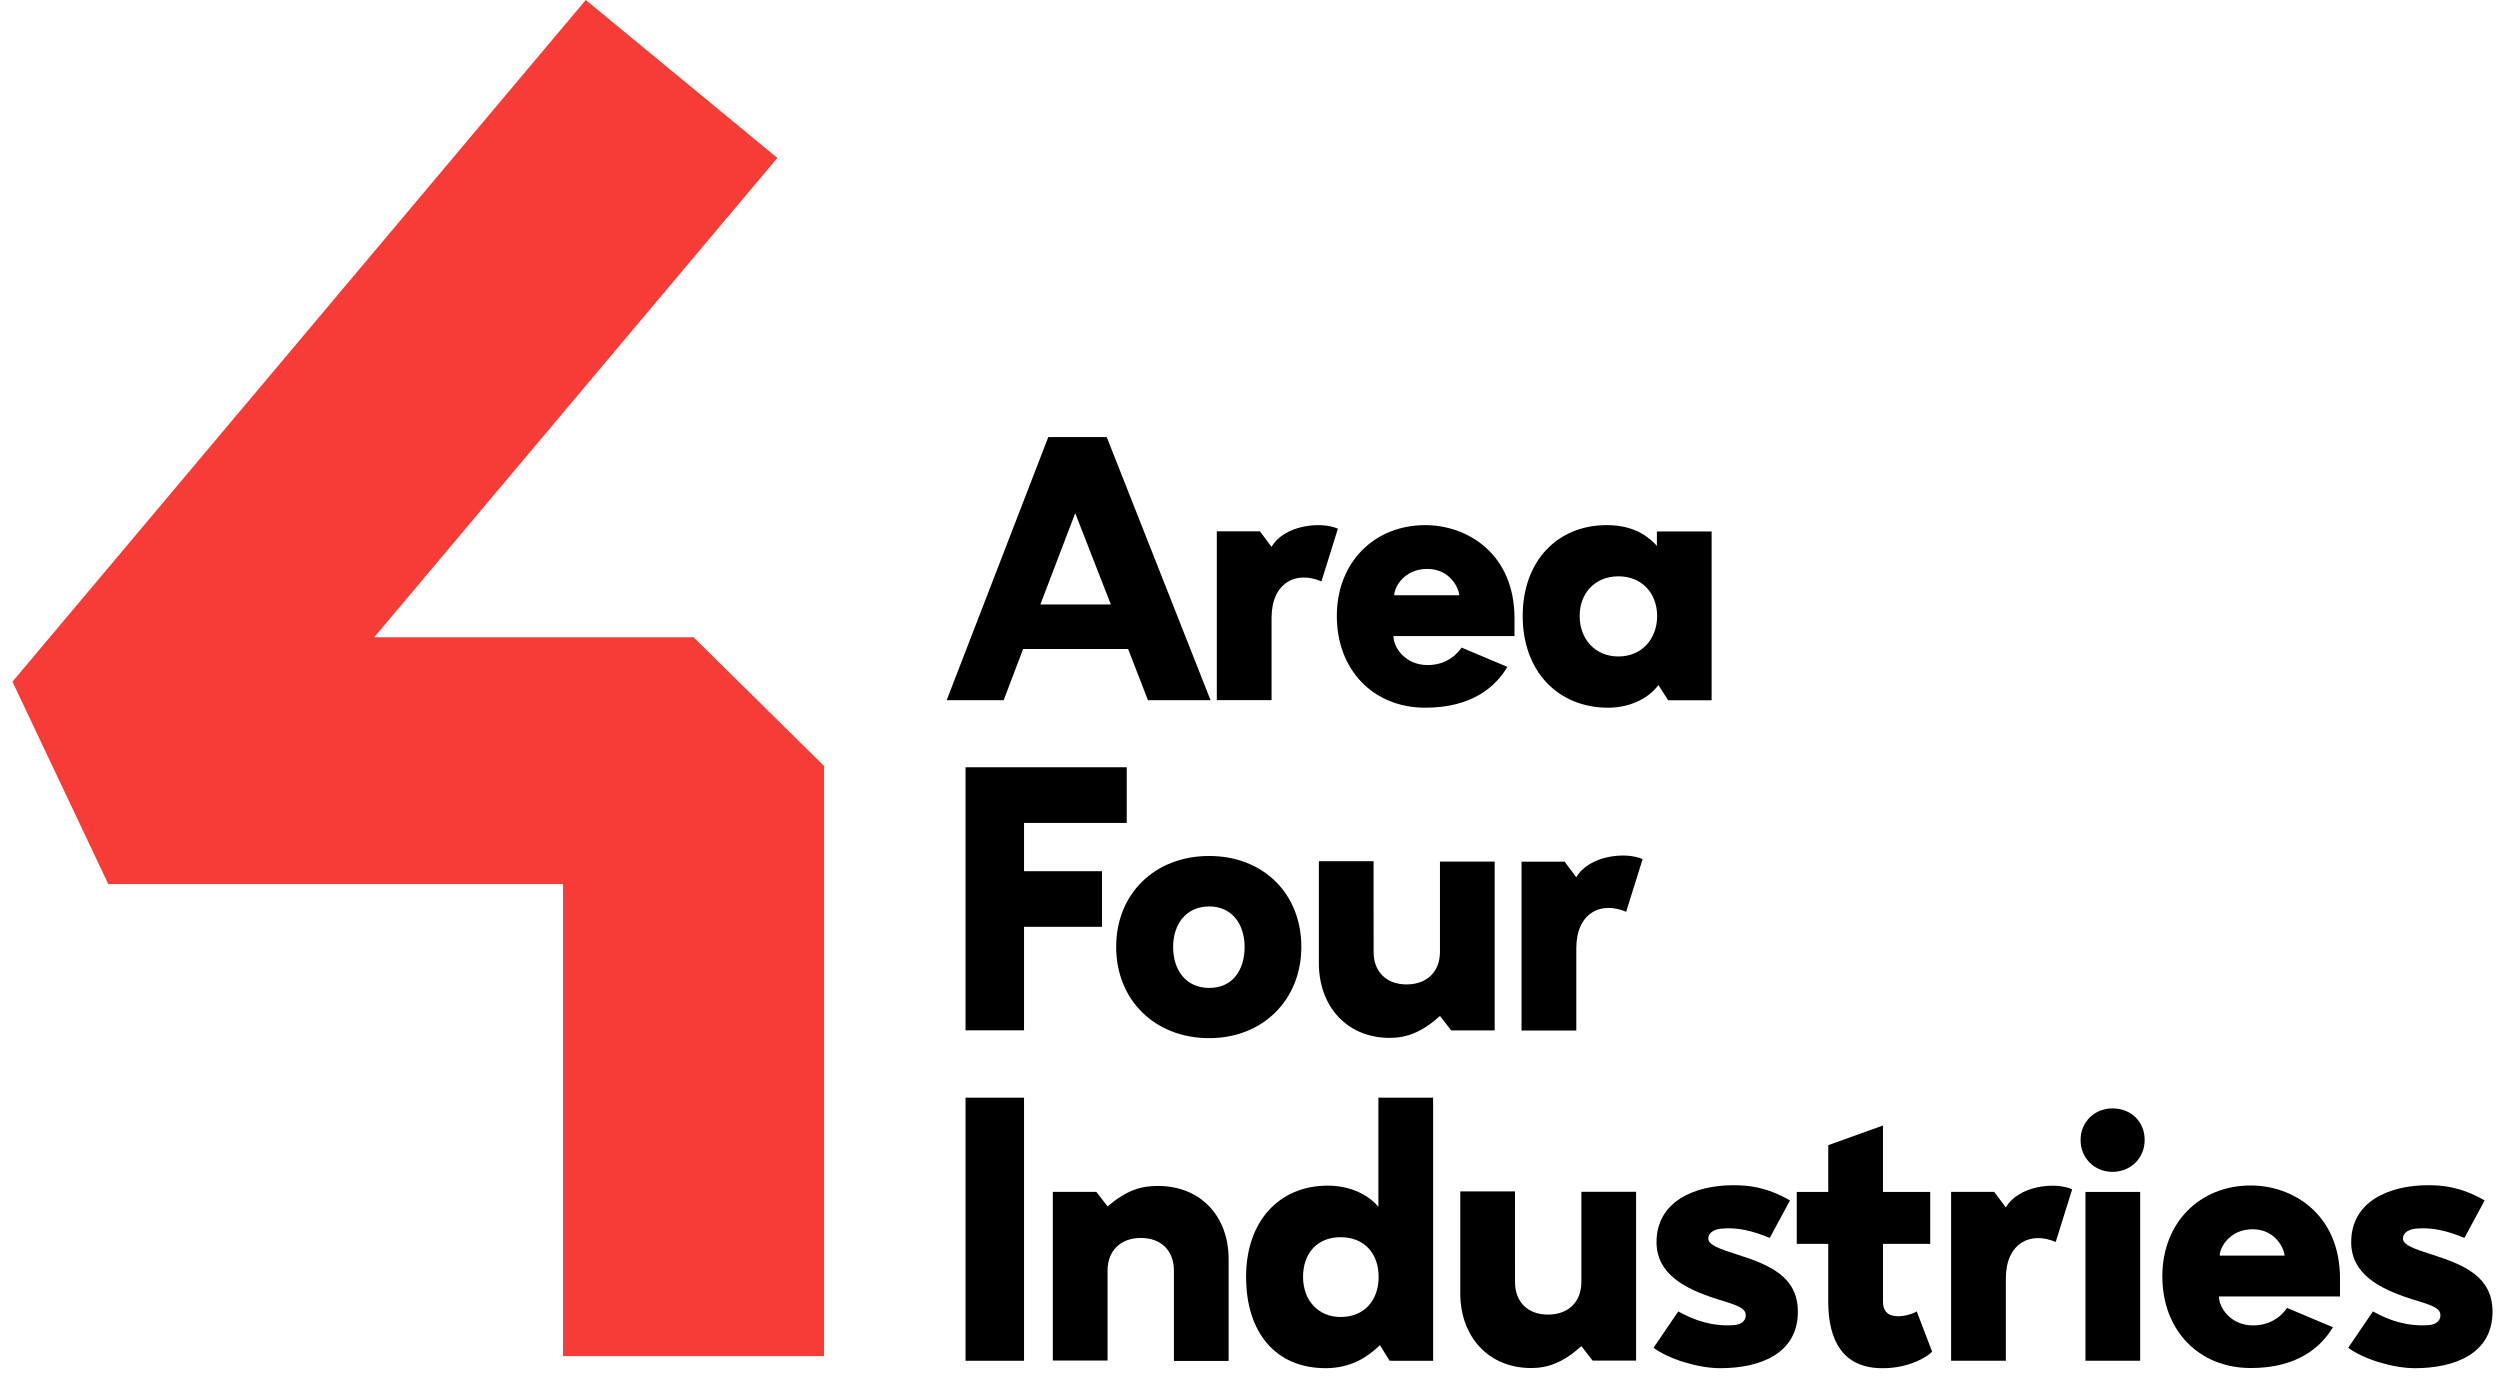
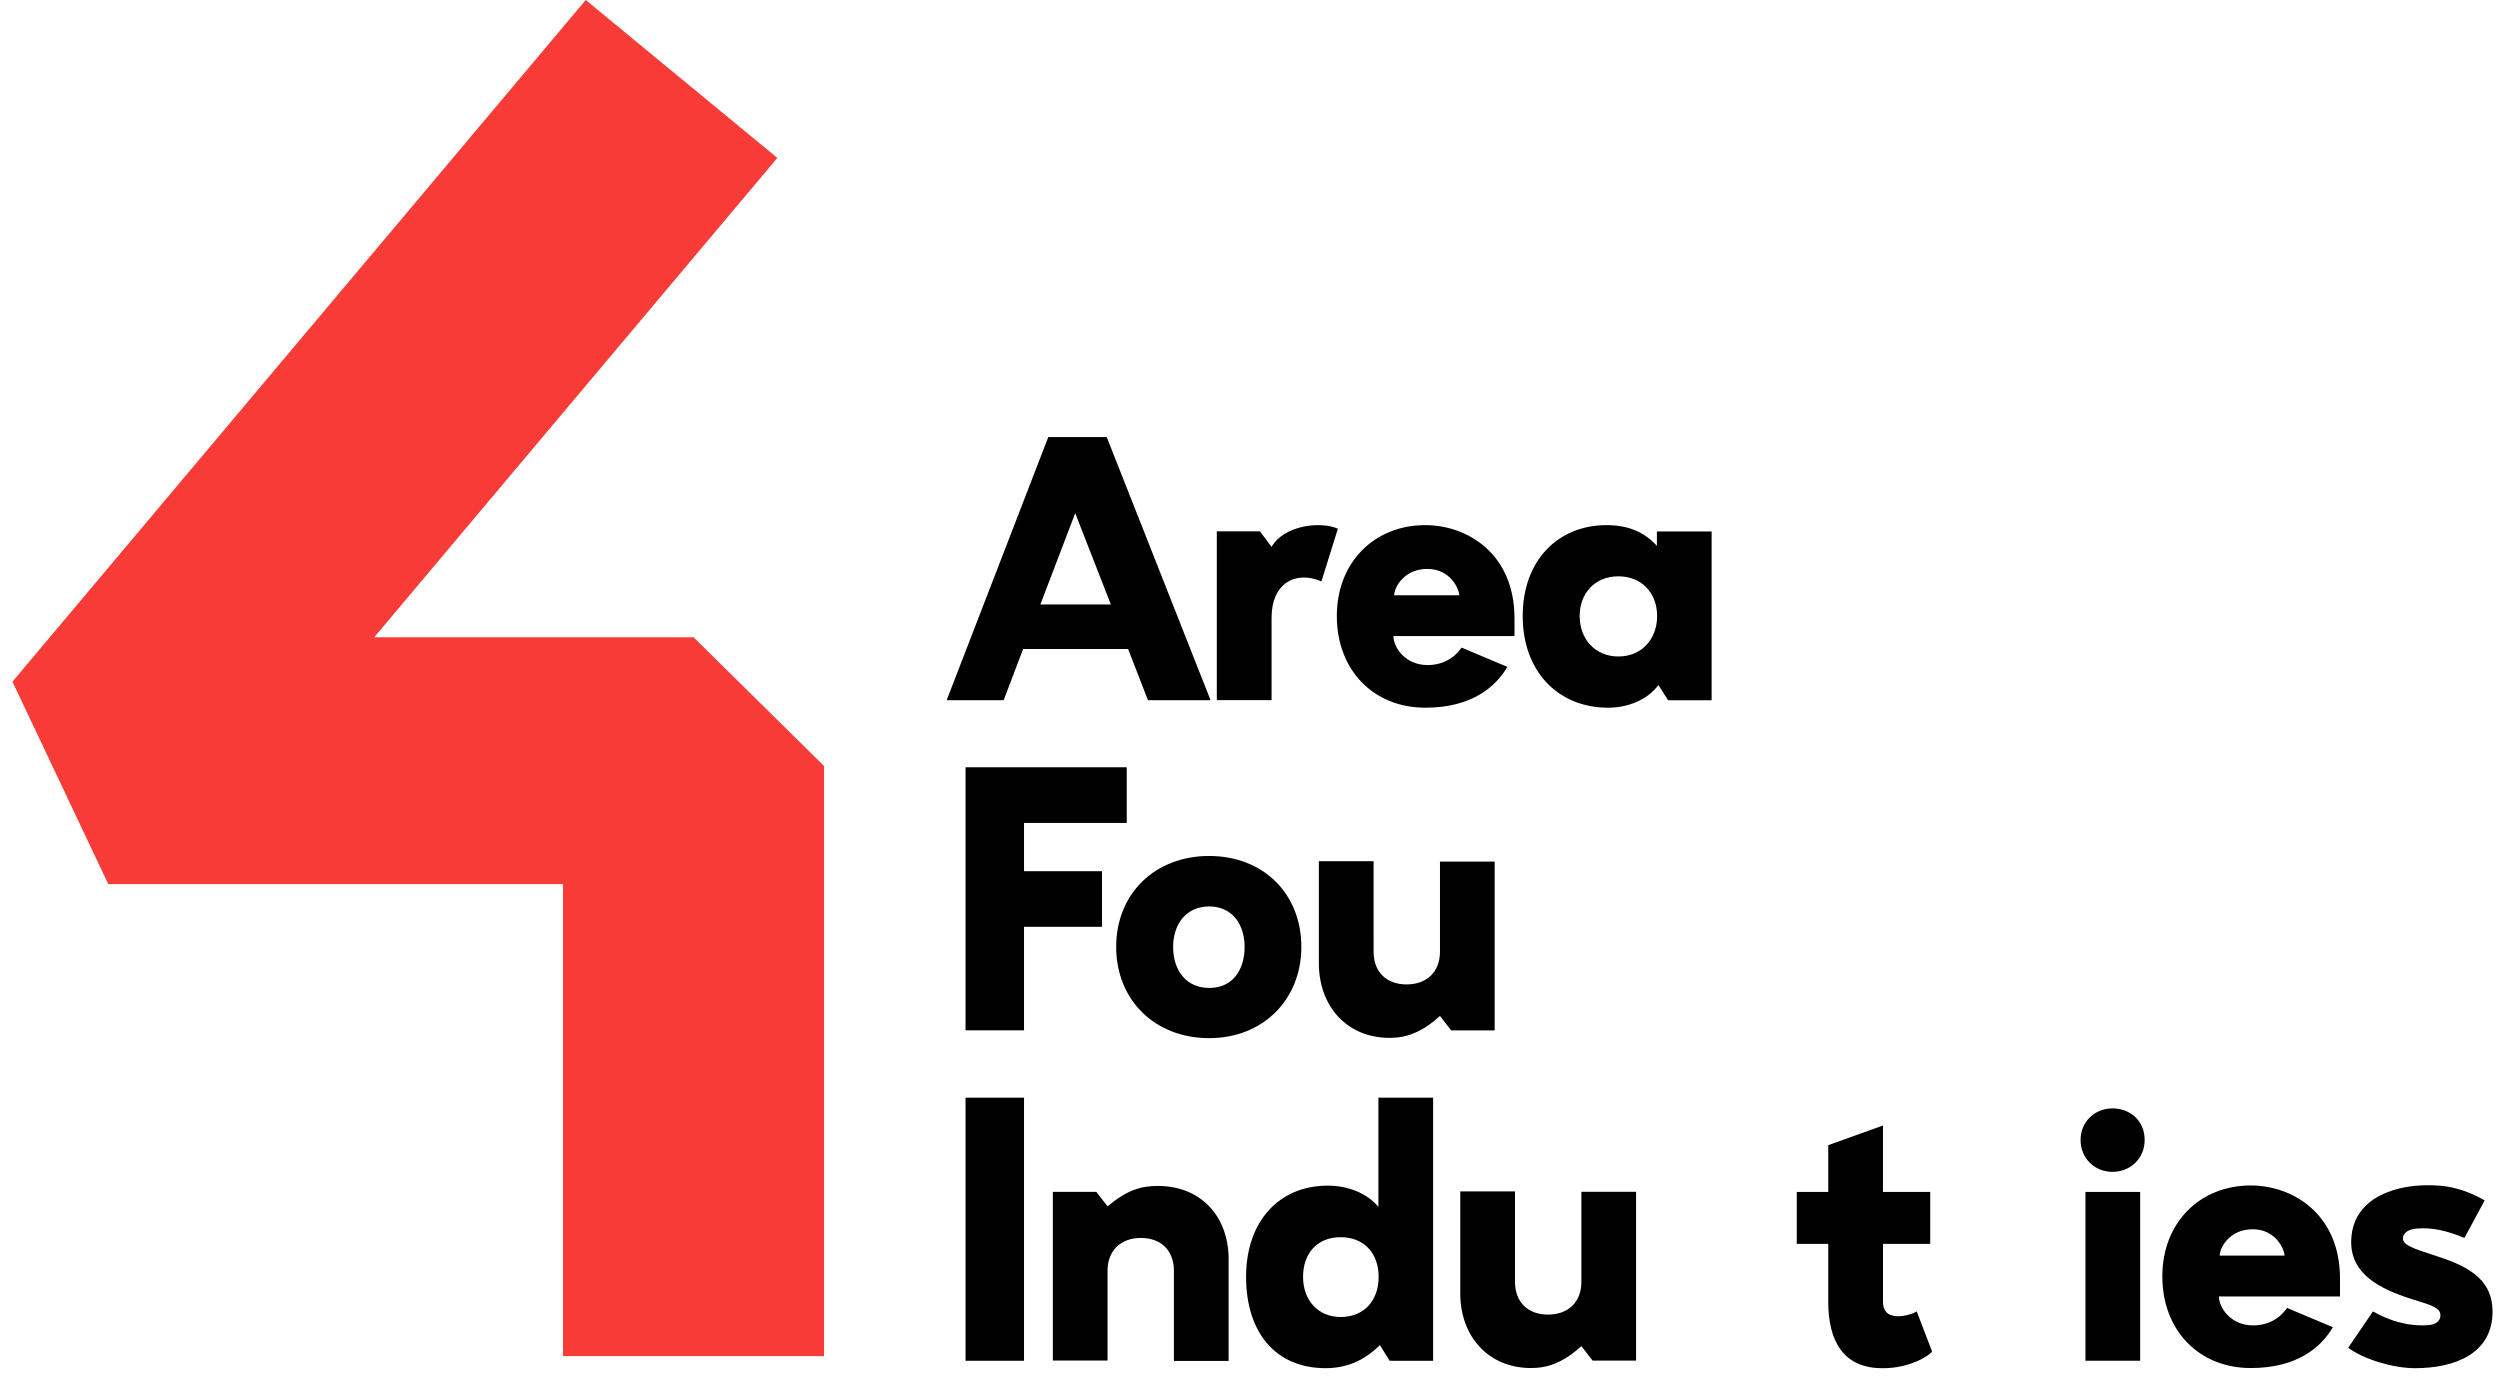
<svg xmlns="http://www.w3.org/2000/svg" xmlns:xlink="http://www.w3.org/1999/xlink" id="SVGDoc" width="134" height="74" version="1.1" viewBox="0 0 134 74">
  <defs>
    <path d="M336.632,1135.506l-1.868,4.892h3.777zM333.84,1142.785l-1.044,2.745h-3.054l5.446,-14.102h3.133l5.565,14.102h-3.356l-1.064,-2.745z" id="Path-0" />
    <path d="M349.828,1139.163c-1.386,-0.596 -2.672,0.099 -2.672,1.949v4.416h-2.935v-9.05h2.311l0.623,0.835c0.663,-1.153 2.611,-1.392 3.556,-0.974z" id="Path-1" />
    <path d="M357.216,1139.906c0,-0.298 -0.442,-1.412 -1.713,-1.412c-1.25,0 -1.774,0.994 -1.774,1.412zM359.796,1143.745c-0.623,1.054 -1.889,2.188 -4.4,2.188c-2.793,0 -4.742,-2.029 -4.742,-4.913c0,-2.884 2.009,-4.873 4.742,-4.873c2.23,0 4.781,1.512 4.781,4.993v0.955h-6.489c0,0.596 0.622,1.552 1.827,1.552c0.784,0 1.407,-0.339 1.828,-0.935z" id="Path-2" />
    <path d="M363.67,1141.019c0,1.233 0.826,2.168 2.077,2.168c1.248,0 2.075,-0.935 2.075,-2.168c0,-1.233 -0.827,-2.128 -2.075,-2.128c-1.251,0 -2.077,0.895 -2.077,2.128zM367.89,1144.719c-0.602,0.815 -1.668,1.214 -2.693,1.214c-2.672,0 -4.58,-1.93 -4.58,-4.913c0,-2.983 1.888,-4.873 4.5,-4.873c1.165,0 2.03,0.378 2.693,1.113v-0.775h2.933v9.049h-2.331z" id="Path-3" />
    <path d="M333.888,1152.109v2.586h4.179v2.983h-4.179v5.549h-3.135v-14.102h8.64v2.983z" id="Path-4" />
    <path d="M341.88,1158.759c0,1.237 0.686,2.194 1.936,2.194c1.25,0 1.895,-0.957 1.895,-2.194c0,-1.237 -0.686,-2.174 -1.895,-2.174c-1.23,0 -1.936,0.938 -1.936,2.174M348.752,1158.753c0,2.824 -2.049,4.892 -4.942,4.892c-2.894,0 -4.983,-2.028 -4.983,-4.892c0,-2.864 2.089,-4.873 4.983,-4.873c2.893,0 4.942,2.009 4.942,4.873" id="Path-5" />
    <path d="M352.625,1159.015c0,1.074 0.683,1.75 1.768,1.75c1.085,0 1.789,-0.676 1.789,-1.75v-4.833h2.932v9.049h-2.33l-0.602,-0.776c-0.965,0.875 -1.789,1.175 -2.693,1.175c-2.311,0 -3.798,-1.711 -3.798,-3.999v-5.469h2.933z" id="Path-6" />
-     <path d="M366.162,1156.872c-1.386,-0.596 -2.672,0.099 -2.672,1.949v4.416h-2.935v-9.05h2.311l0.623,0.835c0.663,-1.153 2.611,-1.392 3.556,-0.974z" id="Path-7" />
-     <path d="M330.753,1180.937h3.135v-14.102h-3.135z" id="Path-8" />
+     <path d="M330.753,1180.937h3.135v-14.102h-3.135" id="Path-8" />
    <path d="M338.365,1172.661c1.044,-0.876 1.788,-1.095 2.693,-1.095c2.31,0 3.796,1.633 3.796,3.923v5.457h-2.932v-4.84c0,-1.074 -0.684,-1.752 -1.769,-1.752c-1.084,0 -1.788,0.678 -1.788,1.752v4.82h-2.933v-9.043h2.331z" id="Path-9" />
    <path d="M348.844,1176.442c0,1.253 0.806,2.149 2.015,2.149c1.269,0 2.036,-0.896 2.036,-2.149c0,-1.253 -0.767,-2.128 -2.036,-2.128c-1.269,0 -2.015,0.875 -2.015,2.128zM353.485,1180.937l-0.522,-0.836c-0.784,0.757 -1.688,1.233 -2.914,1.233c-2.672,0 -4.259,-1.909 -4.259,-4.892c0,-2.983 1.768,-4.892 4.38,-4.892c1.044,0 2.069,0.378 2.712,1.133v-5.847h2.933v14.102z" id="Path-10" />
    <path d="M360.205,1176.712c0,1.074 0.683,1.75 1.768,1.75c1.085,0 1.789,-0.676 1.789,-1.75v-4.833h2.932v9.049h-2.33l-0.602,-0.776c-0.965,0.875 -1.789,1.175 -2.693,1.175c-2.311,0 -3.798,-1.711 -3.798,-3.999v-5.469h2.933z" id="Path-11" />
-     <path d="M368.956,1178.291c0.844,0.478 1.828,0.815 2.974,0.736c0.28,-0.02 0.642,-0.139 0.642,-0.537c0,-0.418 -0.583,-0.557 -1.526,-0.856c-1.768,-0.557 -3.235,-1.353 -3.256,-3.024c-0.02,-2.207 2.03,-3.082 4.119,-3.082c0.784,0 1.748,0.079 3.035,0.815l-1.085,2.009c-0.964,-0.398 -1.768,-0.577 -2.591,-0.497c-0.281,0.02 -0.704,0.159 -0.704,0.537c0,0.339 0.623,0.557 1.568,0.856c1.747,0.557 3.214,1.193 3.233,3.024c0.021,2.287 -2.028,3.063 -4.158,3.063c-1.165,0 -2.753,-0.478 -3.577,-1.094z" id="Path-12" />
    <path d="M382.46,1171.887v2.784h-2.531v3.103c0,0.457 0.221,0.676 0.501,0.736c0.463,0.139 1.126,-0.099 1.306,-0.219l0.823,2.149c-0.12,0.198 -1.185,0.914 -2.672,0.895c-2.11,0 -2.893,-1.491 -2.893,-3.56v-3.103h-1.688v-2.784h1.688v-2.507l2.933,-1.054v3.56z" id="Path-13" />
-     <path d="M389.186,1174.57c-1.386,-0.596 -2.672,0.099 -2.672,1.949v4.416h-2.935v-9.05h2.311l0.623,0.835c0.663,-1.154 2.611,-1.392 3.556,-0.974z" id="Path-14" />
    <path d="M390.78,1180.936h2.933v-9.05h-2.933zM393.954,1169.1c0,0.974 -0.743,1.711 -1.728,1.711c-0.964,0 -1.707,-0.737 -1.707,-1.711c0,-0.955 0.743,-1.69 1.707,-1.69c0.985,0 1.728,0.695 1.728,1.69z" id="Path-15" />
    <path d="M401.451,1175.3c0,-0.298 -0.442,-1.412 -1.707,-1.412c-1.246,0 -1.768,0.994 -1.768,1.412zM404.043,1179.139c-0.623,1.054 -1.889,2.188 -4.4,2.188c-2.793,0 -4.742,-2.029 -4.742,-4.913c0,-2.884 2.009,-4.873 4.742,-4.873c2.23,0 4.781,1.512 4.781,4.993v0.955h-6.489c0,0.596 0.622,1.552 1.827,1.552c0.784,0 1.407,-0.339 1.828,-0.935z" id="Path-16" />
    <path d="M406.19,1178.291c0.844,0.478 1.828,0.815 2.974,0.736c0.28,-0.02 0.642,-0.139 0.642,-0.537c0,-0.418 -0.583,-0.557 -1.526,-0.856c-1.768,-0.557 -3.235,-1.353 -3.256,-3.024c-0.02,-2.207 2.03,-3.082 4.119,-3.082c0.784,0 1.748,0.079 3.035,0.815l-1.085,2.009c-0.964,-0.398 -1.768,-0.577 -2.591,-0.497c-0.281,0.02 -0.704,0.159 -0.704,0.537c0,0.339 0.623,0.557 1.568,0.856c1.747,0.557 3.214,1.193 3.233,3.024c0.021,2.287 -2.028,3.063 -4.158,3.063c-1.165,0 -2.753,-0.478 -3.577,-1.094z" id="Path-17" />
    <path d="M310.395,1108l-30.728,36.538l5.135,10.847h24.377v25.302h13.99v-31.63l-6.995,-6.9h-17.115l21.607,-25.692z" id="Path-18" />
  </defs>
  <desc>Generated with Avocode.</desc>
  <g transform="matrix(1,0,0,1,-279,-1108)">
    <g>
      <title>Fill 1</title>
      <use xlink:href="#Path-0" fill="#000000" fill-opacity="1" />
    </g>
    <g>
      <title>Group 8</title>
      <g>
        <title>Fill 2</title>
        <use xlink:href="#Path-1" fill="#000000" fill-opacity="1" />
      </g>
      <g>
        <title>Fill 4</title>
        <use xlink:href="#Path-2" fill="#000000" fill-opacity="1" />
      </g>
      <g>
        <title>Fill 6</title>
        <use xlink:href="#Path-3" fill="#000000" fill-opacity="1" />
      </g>
    </g>
    <g>
      <title>Fill 9</title>
      <use xlink:href="#Path-4" fill="#000000" fill-opacity="1" />
    </g>
    <g>
      <title>Group 16</title>
      <g>
        <title>Fill 10</title>
        <use xlink:href="#Path-5" fill="#000000" fill-opacity="1" />
      </g>
      <g>
        <title>Fill 12</title>
        <use xlink:href="#Path-6" fill="#000000" fill-opacity="1" />
      </g>
      <g>
        <title>Fill 14</title>
        <use xlink:href="#Path-7" fill="#000000" fill-opacity="1" />
      </g>
    </g>
    <g>
      <title>Fill 17</title>
      <use xlink:href="#Path-8" fill="#000000" fill-opacity="1" />
    </g>
    <g>
      <title>Fill 18</title>
      <use xlink:href="#Path-9" fill="#000000" fill-opacity="1" />
    </g>
    <g>
      <title>Fill 20</title>
      <use xlink:href="#Path-10" fill="#000000" fill-opacity="1" />
    </g>
    <g>
      <title>Fill 22</title>
      <use xlink:href="#Path-11" fill="#000000" fill-opacity="1" />
    </g>
    <g>
      <title>Fill 24</title>
      <use xlink:href="#Path-12" fill="#000000" fill-opacity="1" />
    </g>
    <g>
      <title>Fill 26</title>
      <use xlink:href="#Path-13" fill="#000000" fill-opacity="1" />
    </g>
    <g>
      <title>Fill 28</title>
      <use xlink:href="#Path-14" fill="#000000" fill-opacity="1" />
    </g>
    <g>
      <title>Fill 30</title>
      <use xlink:href="#Path-15" fill="#000000" fill-opacity="1" />
    </g>
    <g>
      <title>Fill 32</title>
      <use xlink:href="#Path-16" fill="#000000" fill-opacity="1" />
    </g>
    <g>
      <title>Fill 34</title>
      <use xlink:href="#Path-17" fill="#000000" fill-opacity="1" />
    </g>
    <g>
      <title>Fill 37</title>
      <use xlink:href="#Path-18" fill="#f73c37" fill-opacity="1" />
    </g>
  </g>
</svg>